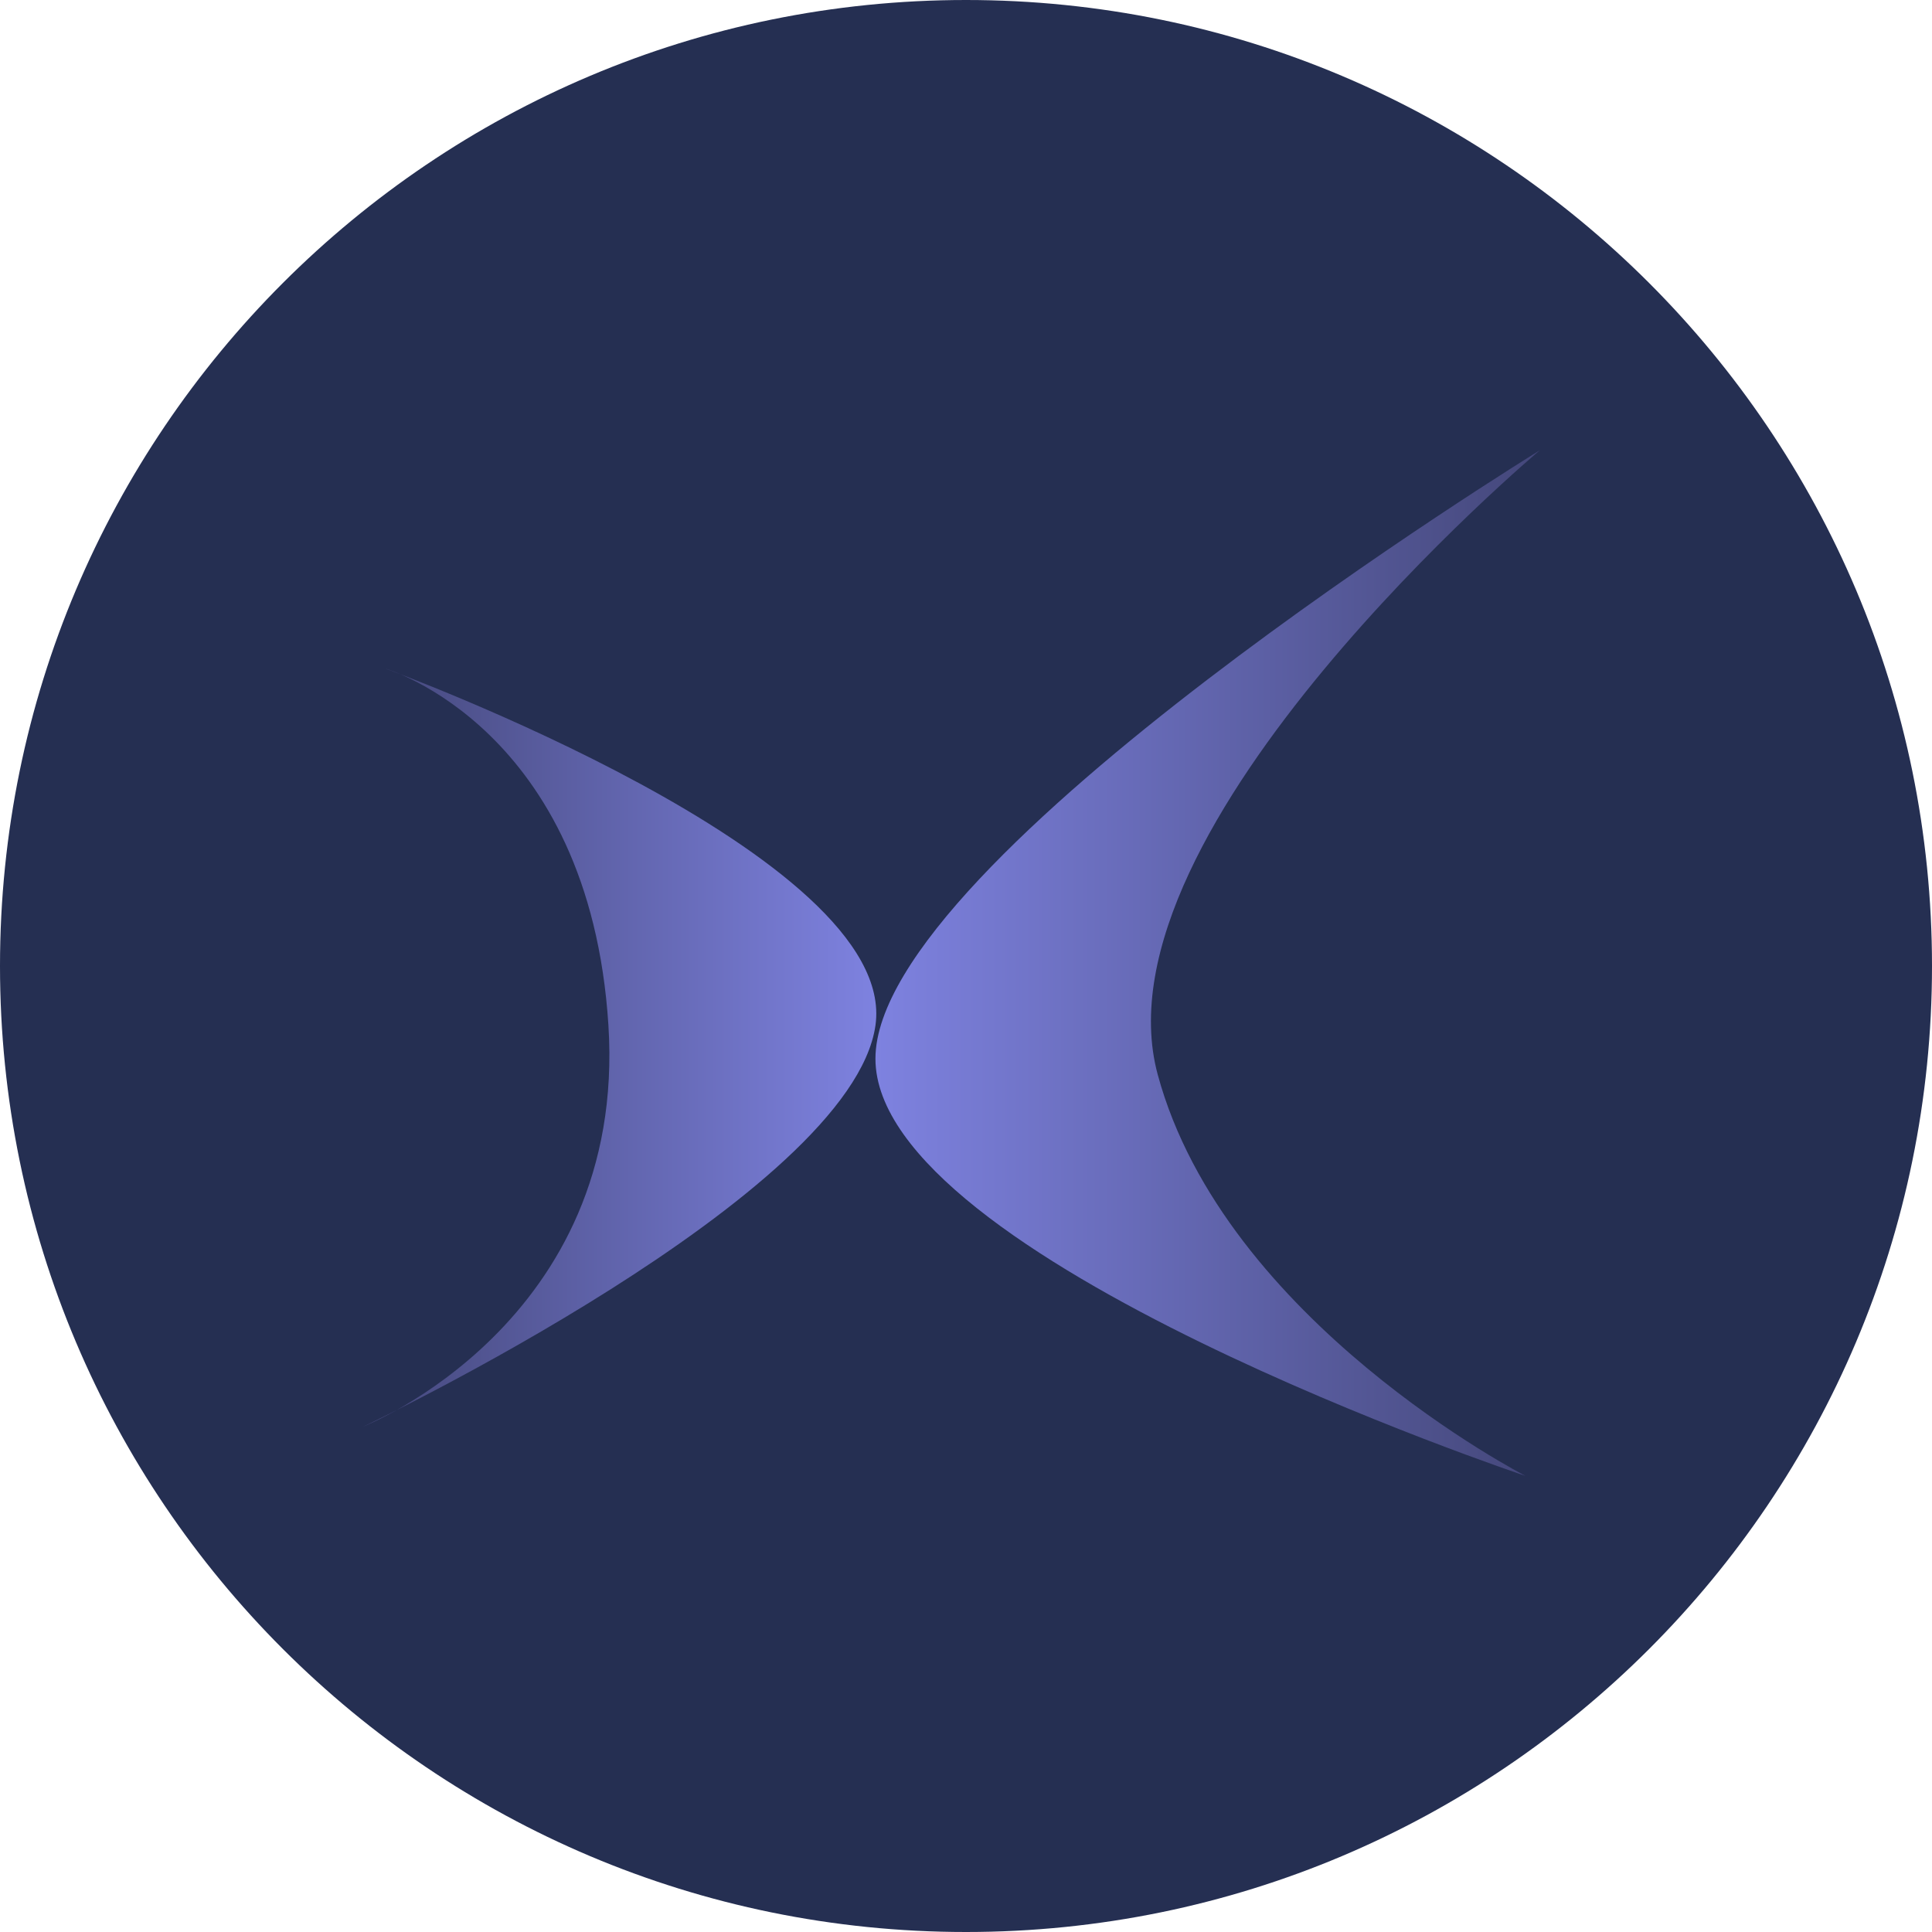
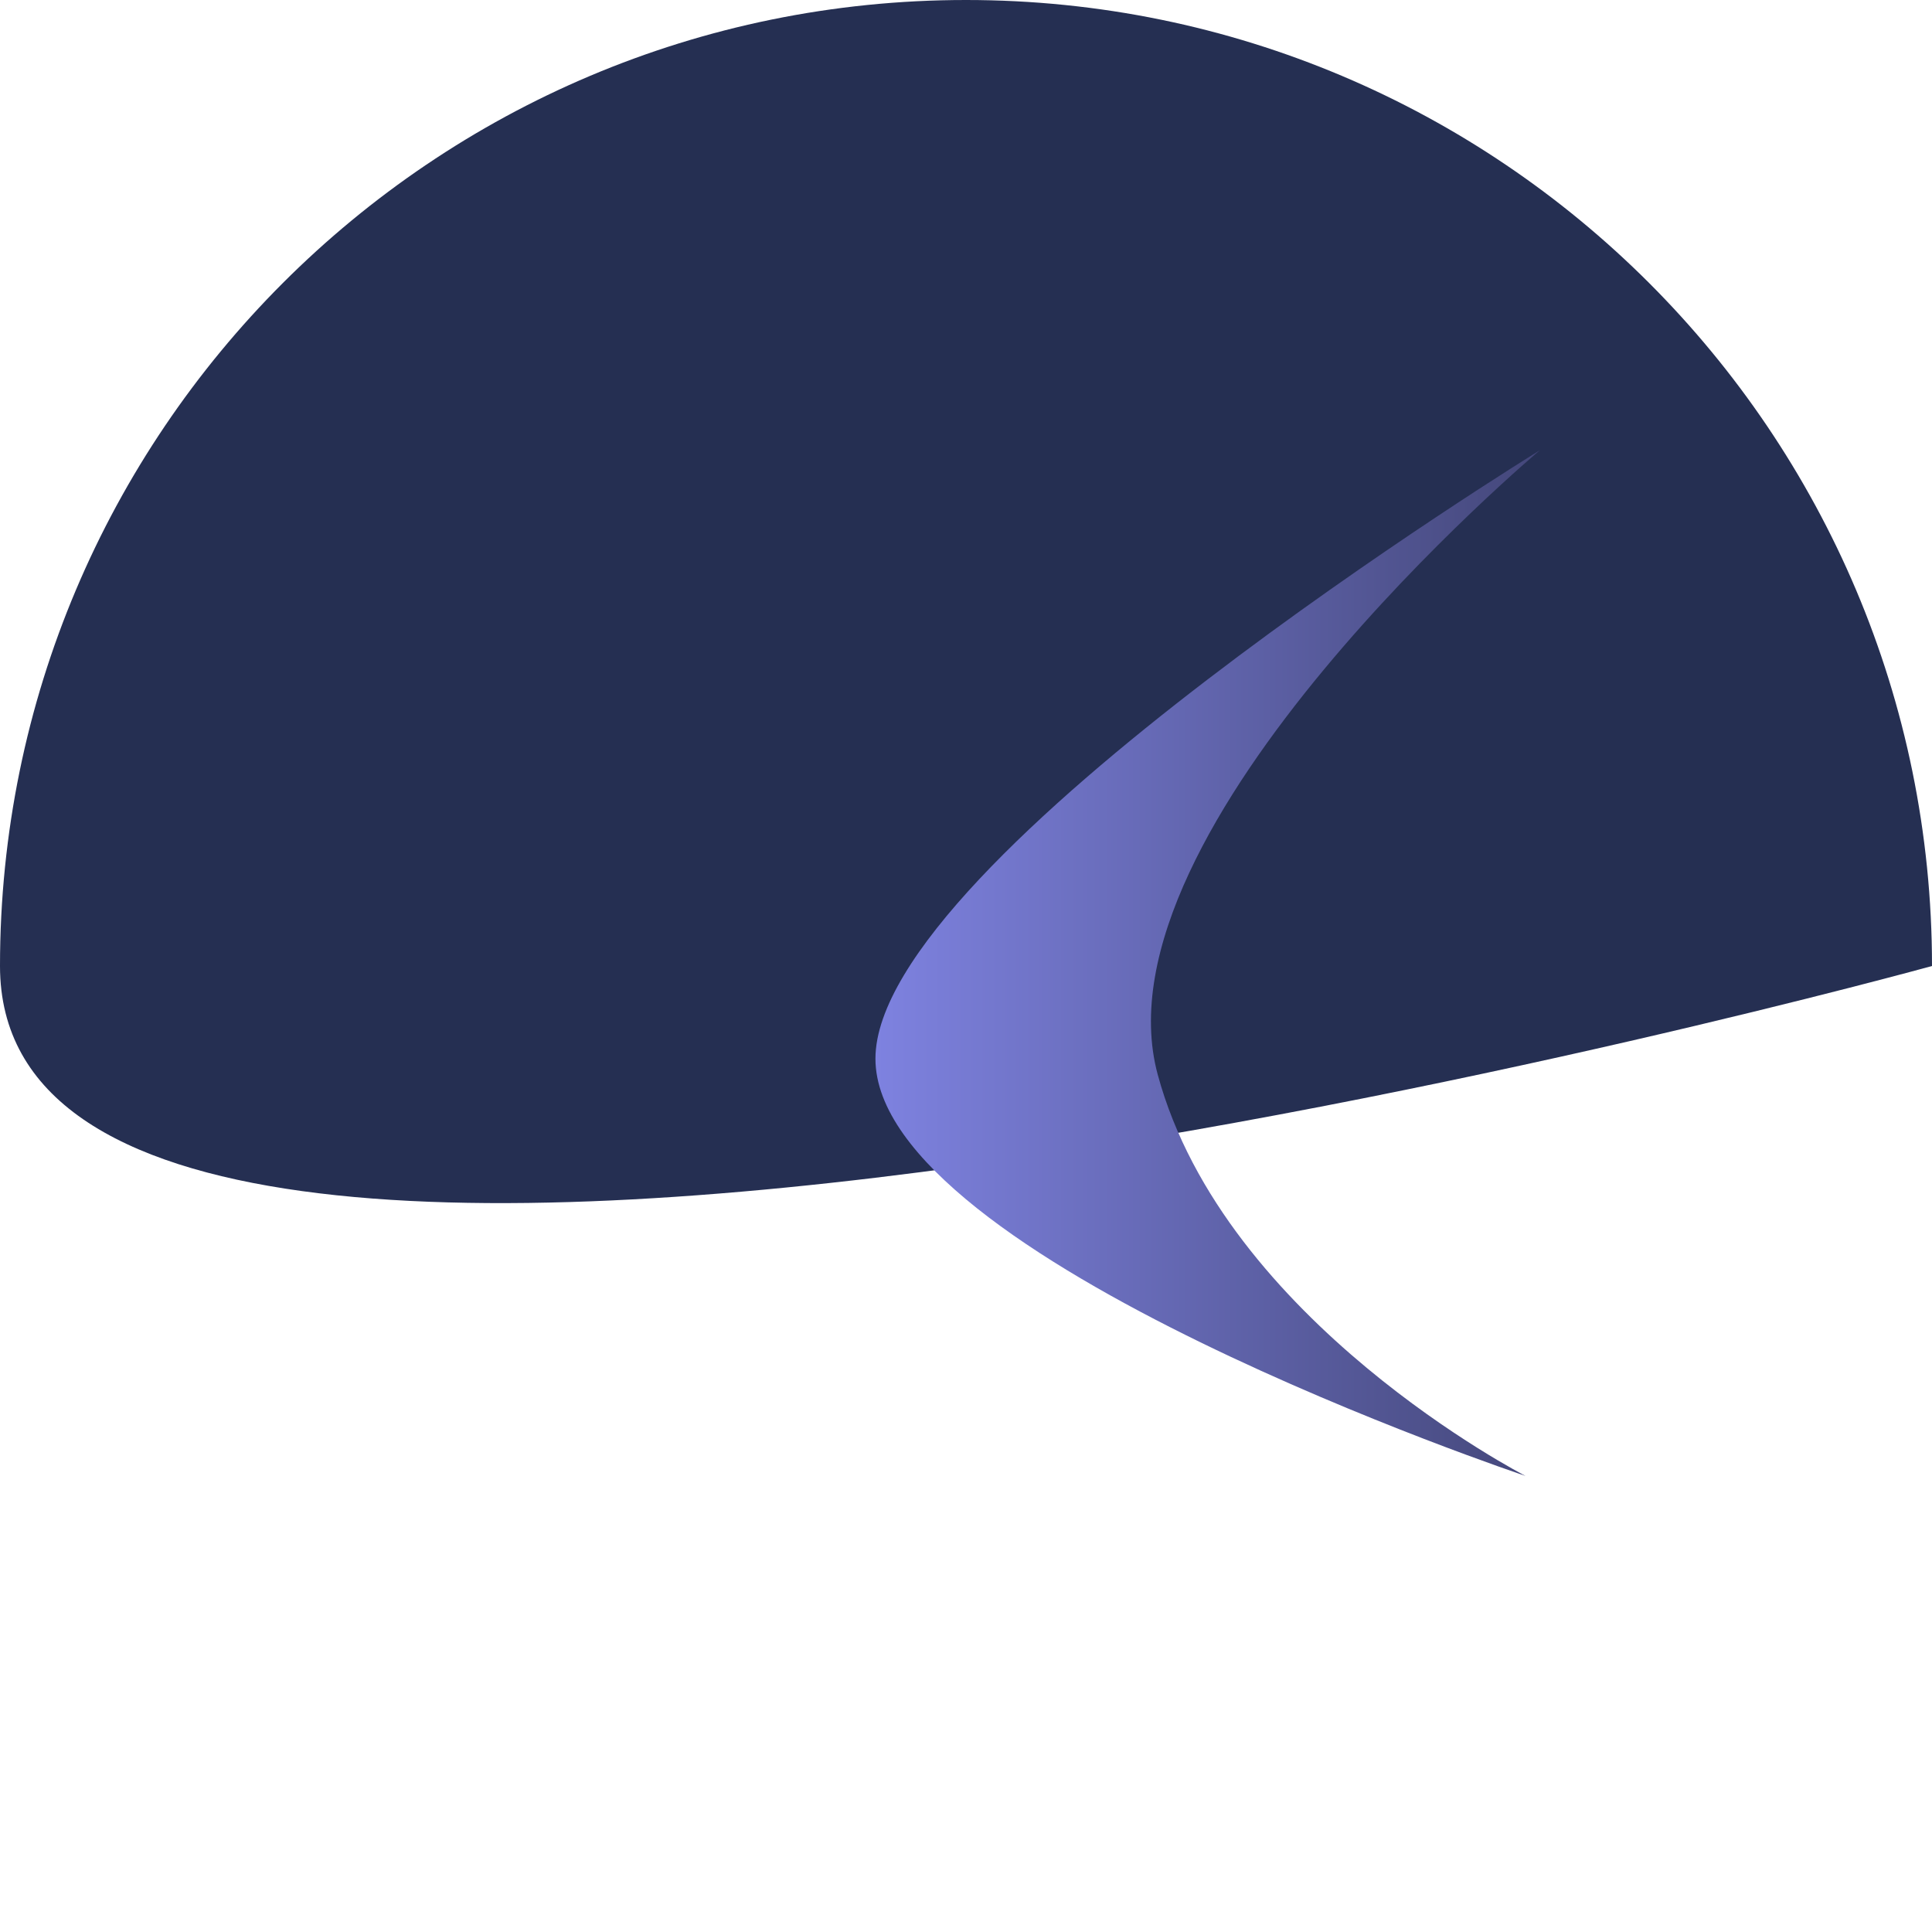
<svg xmlns="http://www.w3.org/2000/svg" data-bbox="0 0 180 180" viewBox="0 0 180 180" height="180" width="180" data-type="ugc">
  <g>
-     <path fill="#252F52" d="M180 90c0 49.706-40.294 90-90 90S0 139.706 0 90 40.294 0 90 0s90 40.294 90 90" />
+     <path fill="#252F52" d="M180 90S0 139.706 0 90 40.294 0 90 0s90 40.294 90 90" />
    <path fill="url(#68b1a361-6e3d-4f73-b50b-b2c5fb5372a2)" d="M107.863 100.117c-6.232-23.009 35.595-58.163 35.595-58.163S81.564 79.99 81.563 98.634s60.566 38.873 60.566 38.873-28.034-14.382-34.266-37.39" />
-     <path fill="url(#dd8c541d-953d-4cf2-84c1-3f1601d2fb08)" d="M56.685 95.526c-1.763-27.72-20.772-33.237-20.772-33.237s47.89 17.45 45.653 33.237-47.73 37.39-47.73 37.39 24.612-9.67 22.849-37.39" />
    <defs fill="none">
      <linearGradient gradientUnits="userSpaceOnUse" y2="89.731" x2="143.458" y1="89.731" x1="81.563" id="68b1a361-6e3d-4f73-b50b-b2c5fb5372a2">
        <stop stop-color="#7E82E0" />
        <stop stop-color="#44477A" offset="1" />
      </linearGradient>
      <linearGradient gradientUnits="userSpaceOnUse" y2="97.603" x2="33.835" y1="97.603" x1="81.643" id="dd8c541d-953d-4cf2-84c1-3f1601d2fb08">
        <stop stop-color="#7E82E0" />
        <stop stop-color="#44477A" offset="1" />
      </linearGradient>
    </defs>
  </g>
</svg>